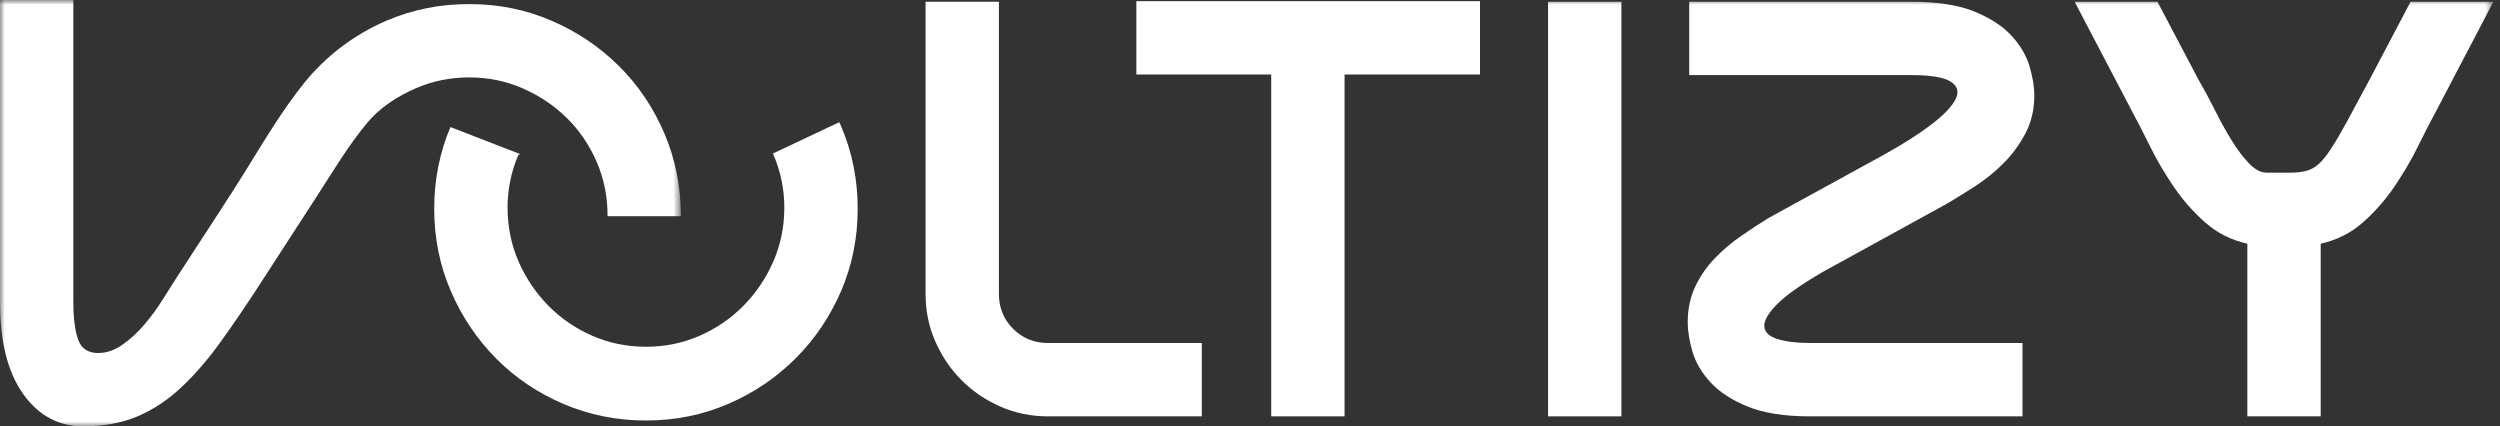
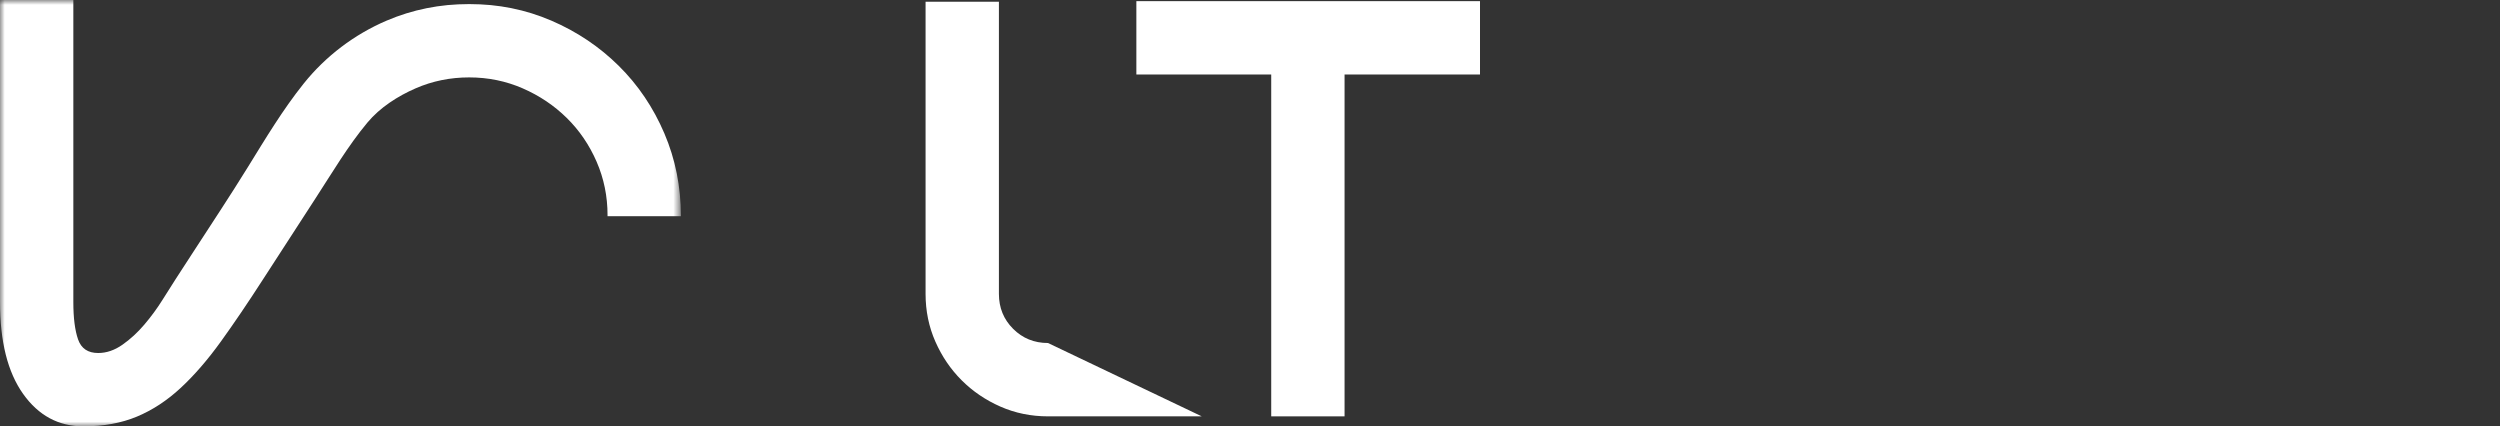
<svg xmlns="http://www.w3.org/2000/svg" xmlns:xlink="http://www.w3.org/1999/xlink" width="258px" height="44px" viewBox="0 0 258 44" version="1.1">
  <rect x="0" y="0" width="258" height="44" fill="#333333" stroke="none" />
  <title>Group 13</title>
  <defs>
    <polygon id="path-1" points="0 0 70.267 0 70.267 44 0 44" />
-     <polygon id="path-3" points="0 44 257.318 44 257.318 0 0 0" />
  </defs>
  <g id="Page-1" stroke="none" stroke-width="1" fill="none" fill-rule="evenodd">
    <g id="VOLTIZY_HOME_250512_V5" transform="translate(-831, -31)">
      <g id="Group-13" transform="translate(831, 31)">
        <g id="Group-3">
          <mask id="mask-2" fill="white">
            <use xlink:href="#path-1" />
          </mask>
          <g id="Clip-2" />
          <path d="M53.94,9.117 C55.669,9.87 57.184,10.887 58.487,12.169 C59.789,13.45 60.816,14.956 61.569,16.685 C62.322,18.416 62.699,20.256 62.699,22.209 C62.699,22.244 62.694,22.277 62.694,22.311 L70.266,22.311 C70.266,22.297 70.267,22.284 70.267,22.271 C70.267,19.259 69.697,16.421 68.558,13.756 C67.419,11.091 65.852,8.771 63.858,6.797 C61.864,4.824 59.545,3.267 56.9,2.128 C54.254,0.989 51.427,0.419 48.416,0.419 C45.404,0.419 42.566,0.989 39.901,2.128 C36.568,3.552 33.607,5.795 31.34,8.626 C29.183,11.32 27.407,14.289 25.596,17.219 C23.736,20.229 21.778,23.179 19.852,26.147 C19.277,27.032 18.703,27.916 18.129,28.801 C17.762,29.372 17.305,30.094 16.755,30.968 C16.206,31.844 15.585,32.688 14.894,33.501 C14.201,34.316 13.449,35.007 12.635,35.576 C11.821,36.147 10.987,36.431 10.132,36.431 C9.074,36.431 8.383,35.964 8.057,35.027 C7.731,34.092 7.569,32.81 7.569,31.182 L7.569,-2.41977617e-05 L-2.41977617e-05,-2.41977617e-05 L-2.41977617e-05,31.182 C-2.41977617e-05,35.252 0.793,38.406 2.381,40.643 C3.967,42.881 6.043,44 8.606,44 C10.682,44 12.523,43.664 14.131,42.993 C15.737,42.322 17.244,41.335 18.647,40.033 C20.051,38.731 21.434,37.133 22.798,35.241 C24.161,33.349 25.615,31.203 27.162,28.801 C28.963,26.006 30.773,23.217 32.587,20.43 C34.295,17.806 35.912,15.052 37.922,12.644 C39.22,11.09 41.048,9.92 42.892,9.117 C44.621,8.364 46.463,7.988 48.416,7.988 C50.369,7.988 52.21,8.364 53.94,9.117" id="Fill-1" fill="#FFFFFF" mask="url(#mask-2)" />
        </g>
-         <path d="M104.553,33.934 C103.576,32.957 103.088,31.758 103.088,30.333 L103.088,0.18 L95.519,0.18 L95.519,30.333 C95.519,32.083 95.855,33.72 96.527,35.247 C97.198,36.773 98.103,38.106 99.243,39.245 C100.382,40.384 101.715,41.289 103.241,41.961 C104.767,42.632 106.405,42.968 108.154,42.968 L124.024,42.968 L124.024,35.399 L108.154,35.399 C106.73,35.399 105.53,34.911 104.553,33.934" id="Fill-4" fill="#FFFFFF" />
+         <path d="M104.553,33.934 C103.576,32.957 103.088,31.758 103.088,30.333 L103.088,0.18 L95.519,0.18 L95.519,30.333 C95.519,32.083 95.855,33.72 96.527,35.247 C97.198,36.773 98.103,38.106 99.243,39.245 C100.382,40.384 101.715,41.289 103.241,41.961 C104.767,42.632 106.405,42.968 108.154,42.968 L124.024,42.968 L108.154,35.399 C106.73,35.399 105.53,34.911 104.553,33.934" id="Fill-4" fill="#FFFFFF" />
        <polygon id="Fill-6" fill="#FFFFFF" points="117.273 7.688 131.19 7.688 131.19 42.968 138.758 42.968 138.758 7.688 152.736 7.688 152.736 0.119 117.273 0.119" />
        <mask id="mask-4" fill="white">
          <use xlink:href="#path-3" />
        </mask>
        <g id="Clip-9" />
        <polygon id="Fill-8" fill="#FFFFFF" mask="url(#mask-4)" points="159.76 42.968 167.329 42.968 167.329 0.18 159.76 0.18" />
-         <path d="M207.592,3.69 C206.676,2.693 205.394,1.858 203.746,1.187 C202.098,0.516 199.932,0.18 197.246,0.18 L174.327,0.18 L174.327,7.749 L197.246,7.749 C199.239,7.749 200.592,7.973 201.305,8.42 C202.016,8.869 202.19,9.468 201.824,10.221 C201.458,10.974 200.623,11.849 199.321,12.845 C198.018,13.843 196.37,14.89 194.377,15.989 L182.474,22.52 C181.62,23.049 180.704,23.649 179.728,24.321 C178.751,24.992 177.845,25.755 177.011,26.61 C176.177,27.464 175.496,28.441 174.967,29.539 C174.437,30.638 174.173,31.88 174.173,33.263 C174.173,34.158 174.336,35.165 174.662,36.284 C174.987,37.404 175.608,38.461 176.523,39.458 C177.439,40.456 178.721,41.289 180.369,41.961 C182.017,42.632 184.163,42.968 186.808,42.968 L208.721,42.968 L208.721,35.399 L186.808,35.399 C185.465,35.399 184.356,35.268 183.481,35.003 C182.606,34.738 182.139,34.311 182.078,33.72 C182.017,33.131 182.444,32.368 183.36,31.431 C184.275,30.496 185.852,29.377 188.09,28.075 L200.969,20.994 C201.863,20.466 202.831,19.865 203.868,19.194 C204.906,18.522 205.872,17.739 206.768,16.843 C207.663,15.949 208.416,14.921 209.026,13.761 C209.636,12.601 209.942,11.289 209.942,9.824 C209.942,8.97 209.778,7.983 209.453,6.864 C209.128,5.745 208.507,4.687 207.592,3.69" id="Fill-10" fill="#FFFFFF" mask="url(#mask-4)" />
        <path d="M248.773,0.18 L244.561,8.176 C243.624,9.926 242.841,11.381 242.211,12.54 C241.58,13.7 241.03,14.636 240.563,15.348 C240.095,16.06 239.668,16.59 239.281,16.935 C238.894,17.281 238.467,17.515 238,17.637 C237.531,17.759 236.982,17.82 236.352,17.82 L233.941,17.82 C233.33,17.82 232.72,17.506 232.11,16.874 C231.499,16.244 230.898,15.45 230.309,14.493 C229.719,13.538 229.139,12.49 228.57,11.35 C227.999,10.211 227.43,9.153 226.86,8.176 L222.648,0.18 L214.103,0.18 L220.146,11.716 C220.634,12.612 221.214,13.741 221.885,15.104 C222.557,16.467 223.36,17.841 224.296,19.224 C225.232,20.608 226.321,21.849 227.562,22.947 C228.803,24.046 230.257,24.779 231.927,25.145 L231.927,42.968 L239.495,42.968 L239.495,25.145 C241.163,24.779 242.617,24.046 243.859,22.947 C245.1,21.849 246.189,20.608 247.125,19.224 C248.06,17.841 248.864,16.467 249.536,15.104 C250.207,13.741 250.787,12.612 251.275,11.716 L257.318,0.18 L248.773,0.18 Z" id="Fill-11" fill="#FFFFFF" mask="url(#mask-4)" />
        <path d="M86.614,12.61 L79.762,15.843 C79.779,15.882 79.798,15.919 79.815,15.958 C80.568,17.689 80.944,19.529 80.944,21.483 C80.944,21.503 80.943,21.523 80.943,21.544 L80.939,21.544 C80.926,23.459 80.554,25.267 79.815,26.966 C79.062,28.696 78.034,30.222 76.732,31.544 C75.429,32.867 73.914,33.904 72.185,34.657 C70.455,35.41 68.615,35.786 66.661,35.786 C64.708,35.786 62.866,35.41 61.137,34.657 C59.407,33.904 57.892,32.867 56.59,31.544 C55.287,30.222 54.26,28.696 53.507,26.966 C52.768,25.267 52.396,23.459 52.383,21.544 L52.38,21.544 C52.38,21.523 52.378,21.503 52.378,21.483 C52.378,19.529 52.755,17.689 53.508,15.958 L53.718,15.917 L53.556,15.854 L46.485,13.113 C45.369,15.755 44.81,18.564 44.81,21.544 C44.81,24.555 45.379,27.383 46.519,30.028 C47.658,32.673 49.215,34.993 51.188,36.986 C53.162,38.98 55.481,40.547 58.147,41.686 C60.812,42.826 63.65,43.395 66.662,43.395 C69.673,43.395 72.5,42.826 75.146,41.686 C77.79,40.547 80.11,38.98 82.104,36.986 C84.098,34.993 85.665,32.673 86.804,30.028 C87.943,27.383 88.513,24.555 88.513,21.544 C88.513,18.533 87.943,15.694 86.804,13.029 C86.743,12.887 86.677,12.75 86.614,12.61" id="Fill-12" fill="#FFFFFF" mask="url(#mask-4)" />
      </g>
    </g>
  </g>
</svg>